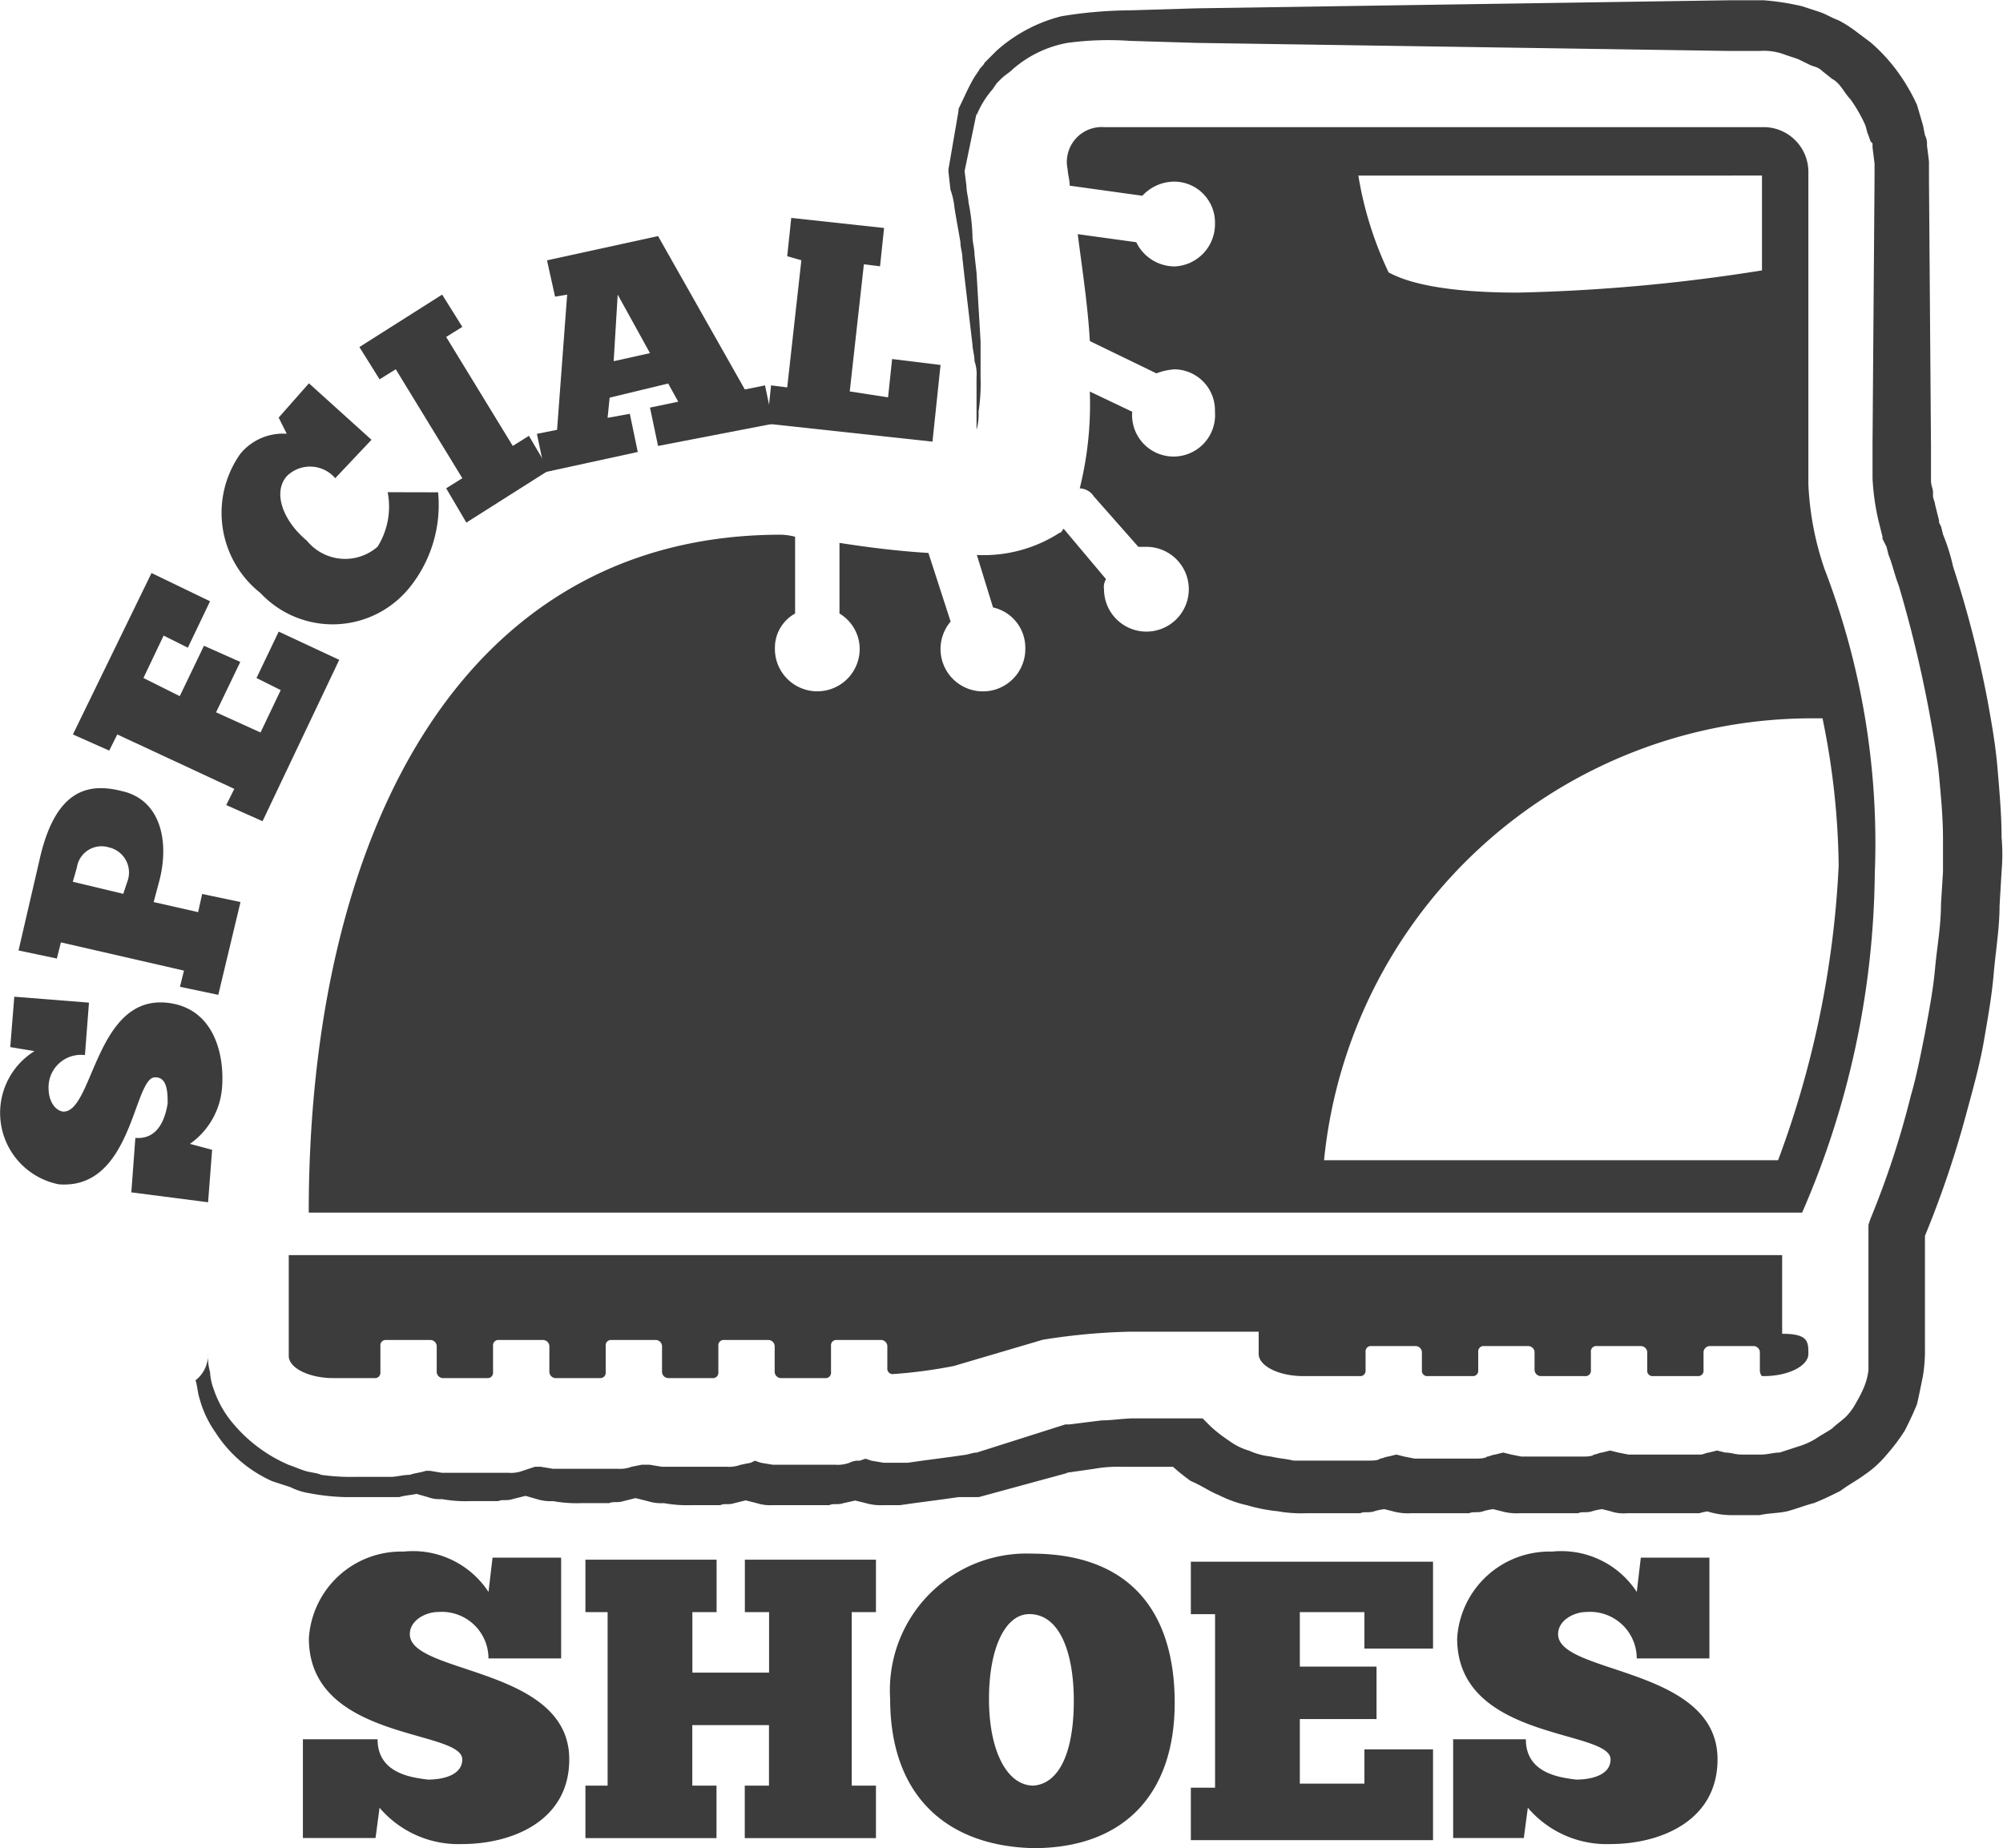
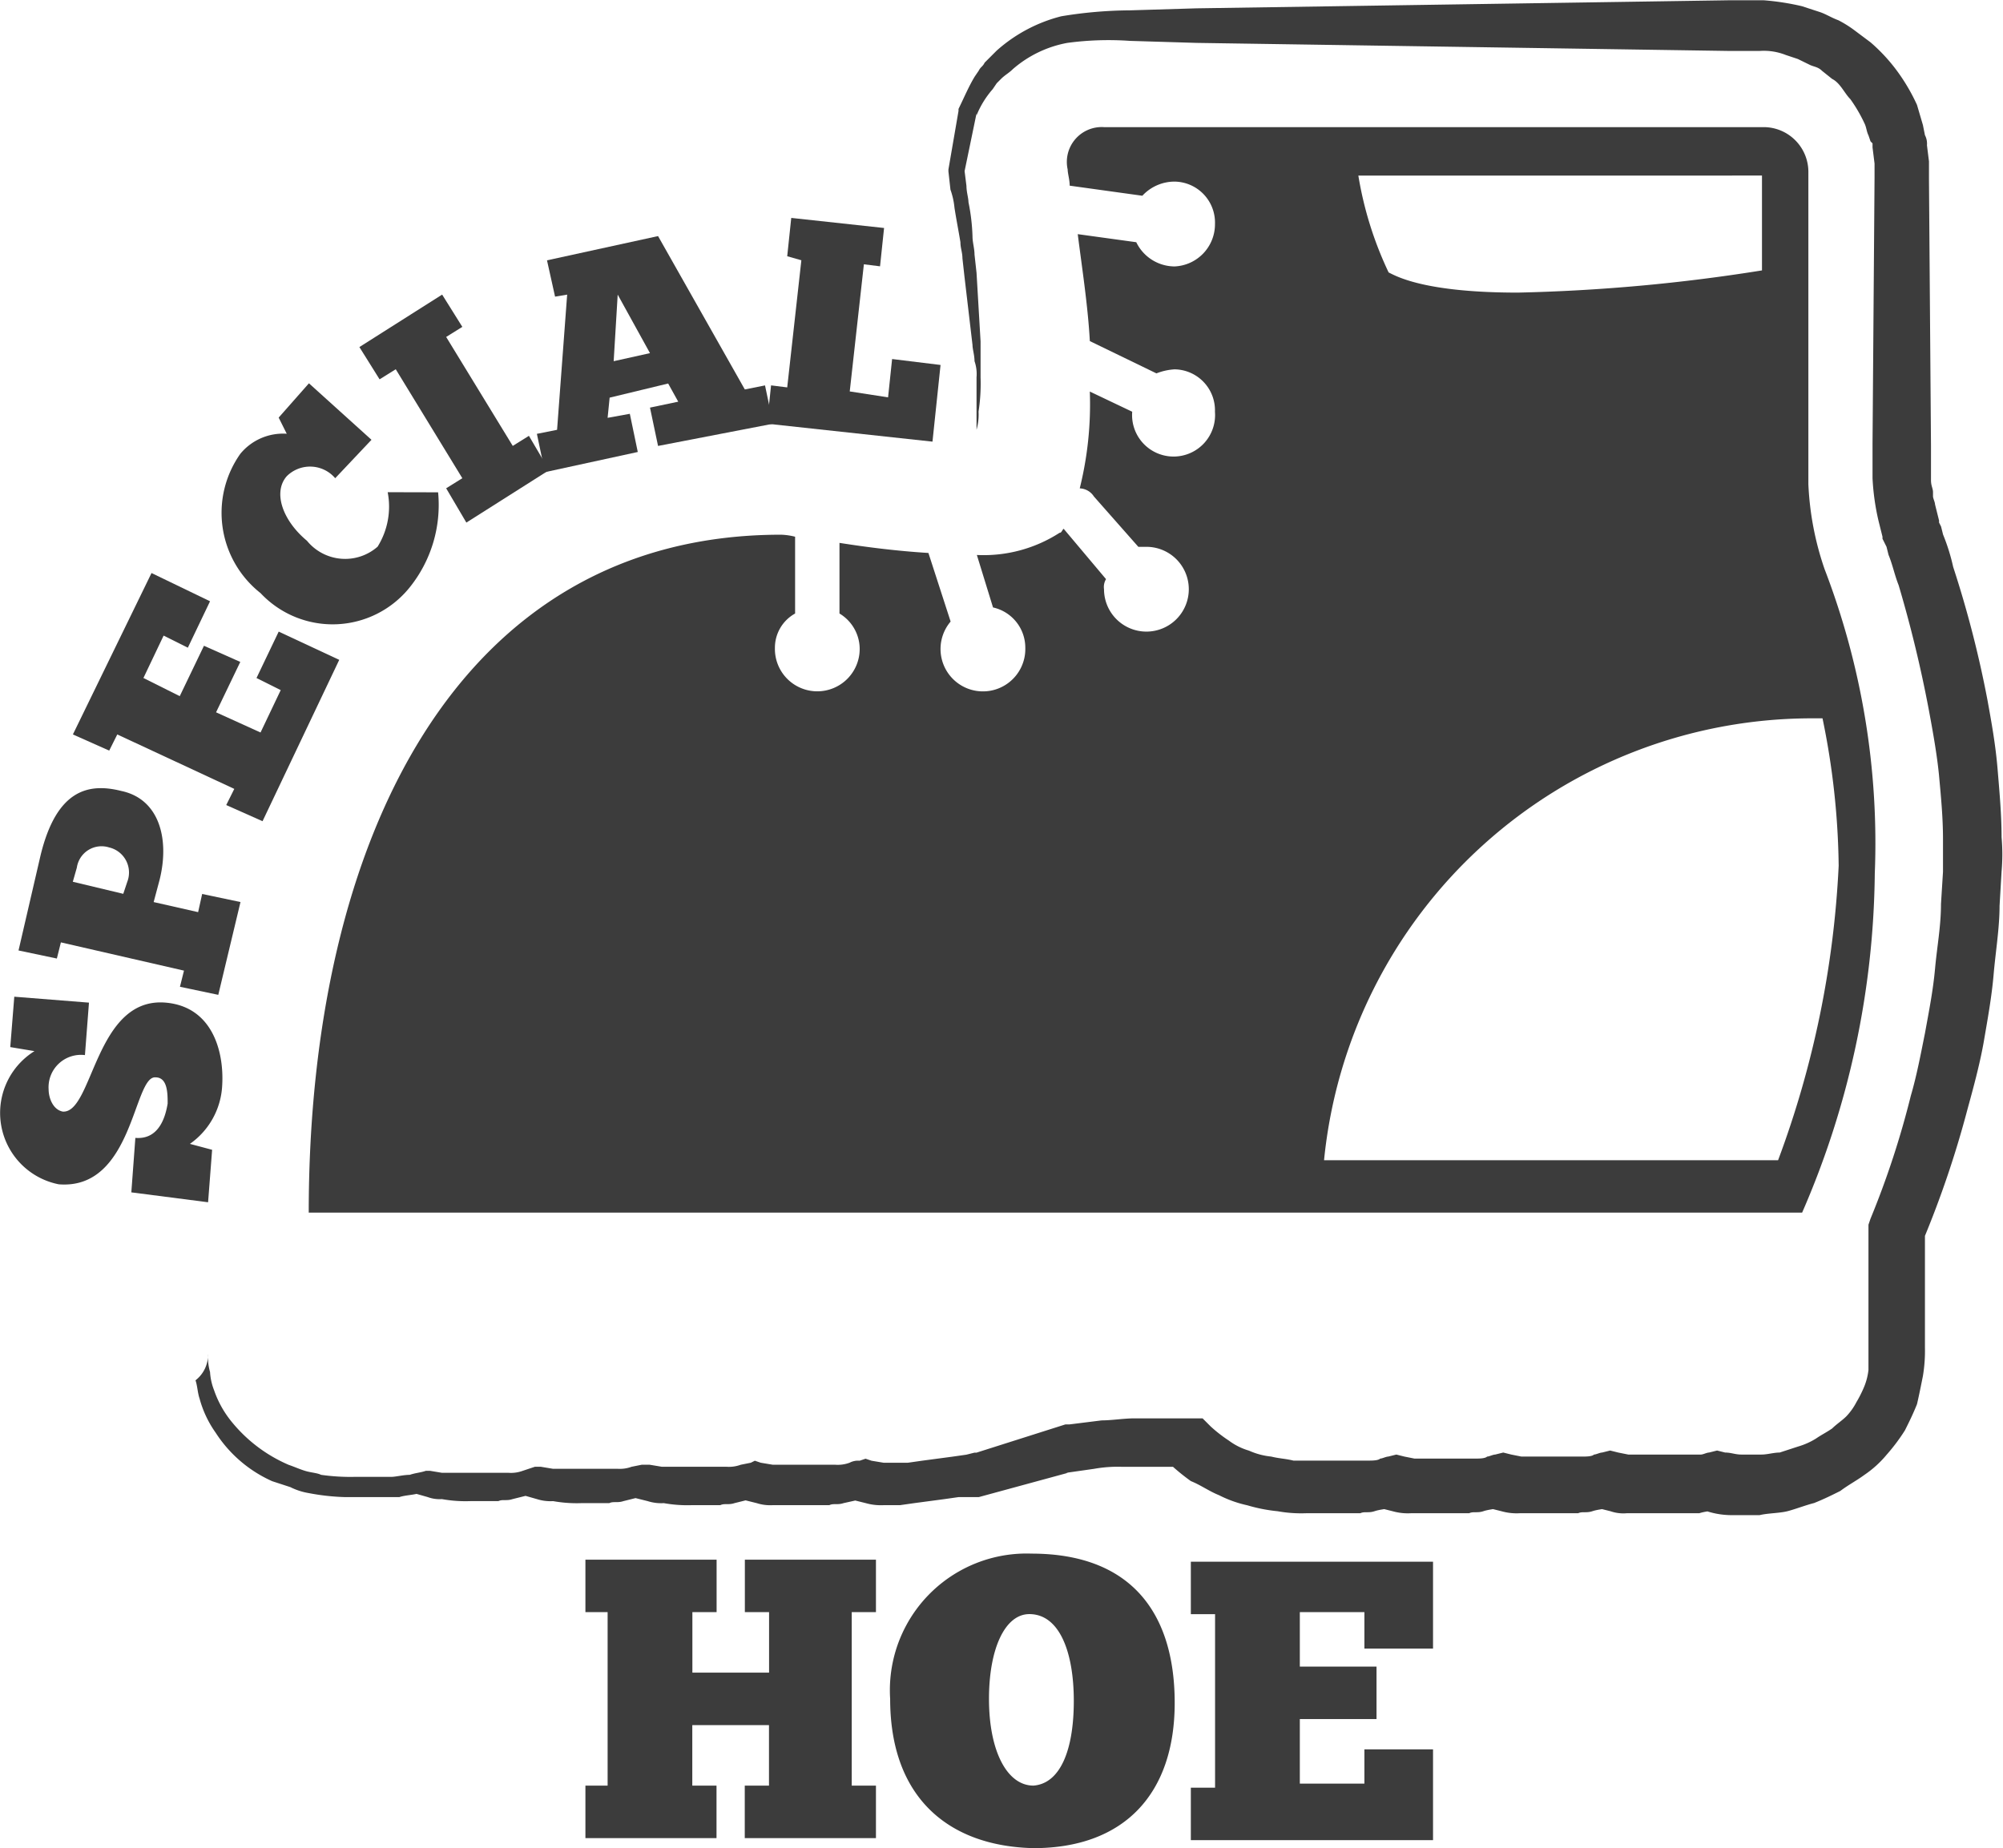
<svg xmlns="http://www.w3.org/2000/svg" id="brand-1" width="67.564" height="62.354" viewBox="0 0 67.564 62.354">
  <g id="Group_50" data-name="Group 50" transform="translate(0 0)">
    <path id="Path_47" data-name="Path 47" d="M320.108,89.977a1.884,1.884,0,0,0,.068.613,1.987,1.987,0,0,0,.136.613,3.453,3.453,0,0,0,.613,1.089,5.034,5.034,0,0,0,1.906,1.43c.2.068.34.136.545.2s.408.068.545.136a7,7,0,0,0,1.157.068H326.3c.136,0,.408-.068.613-.068.2-.068.34-.068.545-.136h.136l.408.068h2.246a1.158,1.158,0,0,0,.477-.068l.408-.136h.2l.408.068h2.178a1.159,1.159,0,0,0,.477-.068l.34-.068h.272l.408.068H337.6a1.159,1.159,0,0,0,.477-.068l.34-.068.136-.068.2.068.408.068h2.11a1.158,1.158,0,0,0,.477-.068.614.614,0,0,1,.34-.068l.2-.068.2.068.408.068h.817l.477-.068,1.021-.136.477-.068.272-.068h.068l3-.953h.136l1.089-.136c.34,0,.749-.068,1.089-.068h2.314l.272.272a4.8,4.8,0,0,0,.613.477,2.13,2.13,0,0,0,.681.34,2.413,2.413,0,0,0,.749.2c.272.068.477.068.749.136h2.519c.136,0,.34,0,.408-.068.068,0,.2-.068.272-.068l.272-.068.272.068.34.068h2.042c.136,0,.34,0,.408-.068.068,0,.2-.068.272-.068l.272-.068.272.068.34.068h2.042c.136,0,.34,0,.408-.068.068,0,.2-.068.272-.068l.272-.068.272.068.34.068h2.451c.068,0,.2-.068.272-.068l.272-.068.272.068c.2,0,.34.068.545.068h.681c.2,0,.408-.068.613-.068l.613-.2a2.418,2.418,0,0,0,.613-.272c.2-.136.34-.2.545-.34.136-.136.34-.272.477-.408a2.068,2.068,0,0,0,.34-.477,4.038,4.038,0,0,0,.272-.545,2.1,2.1,0,0,0,.136-.545v-4.9l.068-.2a29.614,29.614,0,0,0,1.361-4.152c.2-.681.34-1.43.477-2.11.136-.749.272-1.43.34-2.178s.2-1.43.2-2.178l.068-1.089V72.618c0-.749-.068-1.43-.136-2.178-.068-.681-.2-1.43-.34-2.178a42.391,42.391,0,0,0-1.021-4.221c-.136-.34-.2-.681-.34-1.021l-.068-.272-.068-.136-.068-.136v-.068l-.136-.545a8.007,8.007,0,0,1-.2-1.43V59.276l.068-8.986v-.2h0v-.272l-.068-.545v-.136l-.068-.068-.068-.2c-.068-.136-.068-.272-.136-.408a5.077,5.077,0,0,0-.477-.817c-.2-.2-.34-.545-.613-.681l-.34-.272c-.136-.136-.272-.136-.408-.2l-.408-.2-.408-.136a2.011,2.011,0,0,0-.885-.136h-1.021l-8.986-.136-8.986-.136-2.246-.068a10.391,10.391,0,0,0-2.11.068,3.861,3.861,0,0,0-1.838.885c-.136.136-.272.2-.408.34l-.136.136-.136.2a3.118,3.118,0,0,0-.545.885v-.068l-.408,1.974v-.068l.068.545c0,.2.068.408.068.545a6.706,6.706,0,0,1,.136,1.157c0,.2.068.408.068.613l.068.613.068,1.157.068,1.157V57.03a6.227,6.227,0,0,1-.068,1.157,1.884,1.884,0,0,1-.068.613l-.068.613h0l.068-.613V57.03a1.327,1.327,0,0,0-.068-.545c0-.2-.068-.408-.068-.545l-.136-1.157-.136-1.157-.068-.613c0-.2-.068-.34-.068-.545-.068-.408-.136-.749-.2-1.157a2.526,2.526,0,0,0-.136-.613l-.068-.613h0v-.068l.34-1.974v-.068h0c.2-.408.34-.749.545-1.089l.136-.2c.068-.136.136-.136.2-.272l.408-.408a5.19,5.19,0,0,1,2.178-1.157,14.543,14.543,0,0,1,2.314-.2l2.246-.068,8.986-.136,8.986-.136h1.157a8.511,8.511,0,0,1,1.293.2l.613.2c.2.068.408.2.613.272a3.8,3.8,0,0,1,.545.34l.545.408a5.878,5.878,0,0,1,.885.953,6.465,6.465,0,0,1,.681,1.157l.2.681.068.34a.614.614,0,0,1,.068.34l.068.545v.477h0v.136l.068,8.986V60.5c0,.2.068.272.068.408v.136c0,.068.068.2.068.272l.136.545v.068c-.068-.136,0,0,0-.068h0v.068l.068.136.068.272a6.69,6.69,0,0,1,.34,1.089,36.314,36.314,0,0,1,1.157,4.493c.136.749.272,1.5.34,2.314s.136,1.566.136,2.314a6.557,6.557,0,0,1,0,1.157l-.068,1.157c0,.749-.136,1.566-.2,2.314s-.2,1.5-.34,2.314c-.136.749-.34,1.5-.545,2.246a33.829,33.829,0,0,1-1.5,4.425l.068-.408v4.016a5.177,5.177,0,0,1-.068.953c-.068.34-.136.681-.2.953-.136.34-.272.613-.408.885a6.384,6.384,0,0,1-.613.817,3.569,3.569,0,0,1-.749.681c-.272.2-.545.34-.817.545-.272.136-.545.272-.885.408-.272.068-.613.2-.885.272s-.681.068-.953.136H371.5a2.731,2.731,0,0,1-1.021-.2h.545c-.2.068-.408.068-.613.136h-2.451a1.327,1.327,0,0,1-.545-.068l-.545-.136h.545c-.2.068-.408.068-.613.136s-.34,0-.477.068h-1.974a1.885,1.885,0,0,1-.613-.068l-.545-.136h.545c-.2.068-.408.068-.613.136s-.34,0-.477.068H360.68a1.885,1.885,0,0,1-.613-.068l-.545-.136h.545c-.2.068-.408.068-.613.136s-.34,0-.477.068H357.14a4.494,4.494,0,0,1-.953-.068,5.426,5.426,0,0,1-1.021-.2,3.936,3.936,0,0,1-.953-.34c-.34-.136-.613-.34-.953-.477a7.213,7.213,0,0,1-.817-.681l.545.2h-2.042a4.494,4.494,0,0,0-.953.068l-.953.136h.068l-3,.817h-.681l-.477.068-1.021.136-.477.068h-.545a1.884,1.884,0,0,1-.613-.068l-.545-.136h.408l-.613.136c-.2.068-.34,0-.477.068h-1.906a1.5,1.5,0,0,1-.545-.068l-.545-.136h.34l-.545.136c-.2.068-.34,0-.477.068h-.953a4.494,4.494,0,0,1-.953-.068,1.5,1.5,0,0,1-.545-.068l-.545-.136h.272l-.545.136c-.2.068-.34,0-.477.068H332.7a4.5,4.5,0,0,1-.953-.068,1.5,1.5,0,0,1-.545-.068l-.477-.136h.2l-.545.136c-.2.068-.34,0-.477.068h-.953a4.494,4.494,0,0,1-.953-.068,1.159,1.159,0,0,1-.477-.068l-.477-.136h.2c-.2.068-.477.068-.681.136h-1.838a7.5,7.5,0,0,1-1.225-.136,2.163,2.163,0,0,1-.613-.2l-.613-.2a4.4,4.4,0,0,1-1.906-1.634,3.611,3.611,0,0,1-.545-1.157c-.068-.2-.068-.408-.136-.613A1.088,1.088,0,0,0,320.108,89.977Z" transform="translate(-313.091 -44.3)" fill="#3c3c3c" />
    <g id="Group_48" data-name="Group 48" transform="translate(0 7.352)">
      <path id="Path_48" data-name="Path 48" d="M314.422,100.3l.136-1.838c.817.068,1.021-.749,1.089-1.157,0-.34,0-.885-.408-.885-.749-.068-.749,3.812-3.267,3.608a2.455,2.455,0,0,1-.817-4.493l-.817-.136.136-1.7,2.519.2-.136,1.77a1.093,1.093,0,0,0-1.225,1.157c0,.272.136.681.477.749,1.021.068,1.089-3.88,3.472-3.676,1.566.136,1.974,1.634,1.906,2.791a2.558,2.558,0,0,1-1.089,1.974l.749.2-.136,1.77Z" transform="translate(-309.992 -67.424)" fill="#3c3c3c" />
      <path id="Path_49" data-name="Path 49" d="M311.649,85.634c.545-2.246,1.634-2.451,2.723-2.178,1.293.272,1.634,1.634,1.293,3l-.2.749,1.5.34.136-.613,1.293.272-.749,3.131-1.293-.272.136-.545-4.152-.953-.136.545-1.293-.272Zm2.791,1.293.136-.408a.869.869,0,0,0-.613-1.157.842.842,0,0,0-1.089.681l-.136.477Z" transform="translate(-310.282 -64.123)" fill="#3c3c3c" />
      <path id="Path_50" data-name="Path 50" d="M316.255,72.7l1.974.953-.749,1.566-.817-.408-.681,1.43,1.225.613.817-1.7,1.225.545-.817,1.7,1.5.681.681-1.43-.817-.408.749-1.566,2.042.953L320,81.073l-1.225-.545.272-.545L315.1,78.146l-.272.545-1.225-.545Z" transform="translate(-311.144 -60.719)" fill="#3c3c3c" />
      <path id="Path_51" data-name="Path 51" d="M328.271,66.976a4.438,4.438,0,0,1-.953,3.2,3.333,3.333,0,0,1-5.037.2,3.448,3.448,0,0,1-.681-4.7A1.865,1.865,0,0,1,323.165,65l-.272-.545,1.021-1.157,2.11,1.906L324.8,66.5a1.114,1.114,0,0,0-1.634-.068c-.477.545-.136,1.5.681,2.178a1.661,1.661,0,0,0,2.383.2,2.554,2.554,0,0,0,.34-1.838Z" transform="translate(-313.493 -57.718)" fill="#3c3c3c" />
      <path id="Path_52" data-name="Path 52" d="M330.591,58.9l.681,1.089-.545.34,2.246,3.676.545-.34.681,1.157-2.791,1.77-.681-1.157.545-.34-2.246-3.676-.545.34L327.8,60.67Z" transform="translate(-315.677 -56.313)" fill="#3c3c3c" />
      <path id="Path_53" data-name="Path 53" d="M340.684,63.08l-.272-1.293.953-.2-.34-.613-1.974.477-.068.681.749-.136L340,63.284l-3.131.681-.272-1.293.681-.136.34-4.561-.408.068-.272-1.225L340.684,56l2.927,5.174.681-.136.272,1.293Zm-.272-3.131-1.089-1.974-.136,2.246Z" transform="translate(-318.487 -55.387)" fill="#3c3c3c" />
      <path id="Path_54" data-name="Path 54" d="M351.948,55.44l-.136,1.293-.545-.068-.477,4.289,1.293.2.136-1.293,1.634.2-.272,2.587L348,62.043l.136-1.293.545.068.477-4.289-.477-.136.136-1.293Z" transform="translate(-322.127 -55.1)" fill="#3c3c3c" />
    </g>
    <g id="Group_49" data-name="Group 49" transform="translate(9.74 4.289)">
      <path id="Path_55" data-name="Path 55" d="M376.423,65.508a10.129,10.129,0,0,1-.545-2.859V52.1a1.511,1.511,0,0,0-1.5-1.5h-22.26a1.177,1.177,0,0,0-1.225,1.43c0,.136.068.34.068.545l2.451.34a1.481,1.481,0,0,1,1.089-.477,1.382,1.382,0,0,1,1.361,1.43A1.425,1.425,0,0,1,354.5,55.3a1.444,1.444,0,0,1-1.293-.817l-1.974-.272c.136,1.089.34,2.383.408,3.608l2.246,1.089a1.988,1.988,0,0,1,.613-.136,1.382,1.382,0,0,1,1.361,1.43,1.4,1.4,0,1,1-2.791,0h0l-1.43-.681a11.751,11.751,0,0,1-.34,3.267.59.59,0,0,1,.477.272l1.5,1.7h.272a1.43,1.43,0,1,1-1.43,1.43.51.51,0,0,1,.068-.34l-1.43-1.7c-.068.068-.068.136-.136.136a4.724,4.724,0,0,1-2.791.749l.545,1.77a1.391,1.391,0,0,1,1.089,1.361,1.43,1.43,0,1,1-2.519-.885l-.749-2.314c-1.089-.068-2.11-.2-3-.34v2.383a1.4,1.4,0,0,1,.681,1.157,1.43,1.43,0,1,1-2.859,0,1.318,1.318,0,0,1,.681-1.157V64.419a2.176,2.176,0,0,0-.477-.068c-10.892,0-15.929,10.279-15.929,22.872h50.374a29.3,29.3,0,0,0,2.451-11.436A25.783,25.783,0,0,0,376.423,65.508Zm-2.11-13.274v3.2a60.09,60.09,0,0,1-8.237.749c-3.131,0-4.084-.545-4.357-.681a12.181,12.181,0,0,1-1.021-3.267Zm.545,33.22H359.541a16.543,16.543,0,0,1,16.406-14.908h.408a25.793,25.793,0,0,1,.545,4.969A32.8,32.8,0,0,1,374.857,85.453Z" transform="translate(-324.619 -50.6)" fill="#3c3c3c" />
-       <path id="Path_56" data-name="Path 56" d="M375.559,109.836c0,.408-.681.749-1.5.749h-.068a.3.3,0,0,1-.068-.2v-.613a.217.217,0,0,0-.2-.2h-1.5a.217.217,0,0,0-.2.2v.613a.181.181,0,0,1-.2.2h-1.5a.18.18,0,0,1-.2-.2v-.613a.217.217,0,0,0-.2-.2h-1.5a.18.18,0,0,0-.2.2v.613a.18.18,0,0,1-.2.2h-1.5a.217.217,0,0,1-.2-.2v-.613a.217.217,0,0,0-.2-.2h-1.5a.18.18,0,0,0-.2.2v.613a.181.181,0,0,1-.2.2h-1.5a.18.18,0,0,1-.2-.2v-.613a.217.217,0,0,0-.2-.2h-1.5a.18.18,0,0,0-.2.2v.613a.18.18,0,0,1-.2.2h-1.906c-.817,0-1.5-.34-1.5-.749v-.749h-4.357a21.274,21.274,0,0,0-2.927.272l-3,.885a16.536,16.536,0,0,1-2.042.272.18.18,0,0,1-.2-.2v-.749a.217.217,0,0,0-.2-.2h-1.5a.18.18,0,0,0-.2.2v.885a.18.18,0,0,1-.2.2h-1.5a.217.217,0,0,1-.2-.2v-.885a.217.217,0,0,0-.2-.2h-1.5a.18.18,0,0,0-.2.2v.885a.181.181,0,0,1-.2.2h-1.5a.217.217,0,0,1-.2-.2v-.885a.217.217,0,0,0-.2-.2h-1.5a.18.18,0,0,0-.2.2v.885a.181.181,0,0,1-.2.2h-1.5a.217.217,0,0,1-.2-.2v-.885a.217.217,0,0,0-.2-.2h-1.5a.18.18,0,0,0-.2.2v.885a.181.181,0,0,1-.2.2h-1.5a.217.217,0,0,1-.2-.2v-.885a.217.217,0,0,0-.2-.2h-1.5a.18.18,0,0,0-.2.2v.885a.18.18,0,0,1-.2.2H325.8c-.817,0-1.5-.34-1.5-.749v-3.4h50.374v2.655C375.559,109.155,375.559,109.427,375.559,109.836Z" transform="translate(-324.3 -68.447)" fill="#3c3c3c" />
    </g>
  </g>
  <g id="Group_51" data-name="Group 51" transform="translate(10.217 52.348)">
-     <path id="Path_57" data-name="Path 57" d="M325,127.531h2.519c0,1.157,1.157,1.293,1.7,1.361.477,0,1.157-.136,1.157-.681,0-1.021-5.174-.613-5.174-4.084a3.119,3.119,0,0,1,3.2-2.927,3.041,3.041,0,0,1,2.859,1.361l.136-1.157h2.314v3.4h-2.451a1.573,1.573,0,0,0-1.7-1.566c-.408,0-.953.272-.953.749,0,1.361,5.378,1.089,5.378,4.221,0,2.11-1.974,2.859-3.608,2.859a3.492,3.492,0,0,1-2.791-1.225l-.136,1.021H325Z" transform="translate(-325 -121.2)" fill="#3c3c3c" />
    <path id="Path_58" data-name="Path 58" d="M343.425,121.6v1.77h-.817v2.042h2.587V123.37h-.817V121.6H348.8v1.77h-.817v5.854h.817v1.77h-4.425v-1.77h.817v-2.042h-2.587v2.042h.817v1.77H339v-1.77h.749V123.37H339V121.6h4.425Z" transform="translate(-329.47 -121.328)" fill="#3c3c3c" />
    <path id="Path_59" data-name="Path 59" d="M354.1,126.2a4.611,4.611,0,0,1,4.765-4.9c3.336,0,4.833,1.974,4.833,5.037s-1.7,4.9-4.765,4.9C356.074,131.171,354.1,129.537,354.1,126.2Zm6.195.068c0-1.634-.477-2.927-1.5-2.927-.817,0-1.361,1.157-1.361,2.859,0,1.77.613,2.927,1.5,2.927C359.818,129.06,360.295,127.971,360.295,126.269Z" transform="translate(-334.291 -121.232)" fill="#3c3c3c" />
    <path id="Path_60" data-name="Path 60" d="M377.169,121.6v3h-2.315V123.37h-2.178v1.838h2.587v1.77h-2.587v2.178h2.178V128h2.315v3.063H369v-1.77h.817v-5.854H369v-1.77h8.169Z" transform="translate(-339.048 -121.328)" fill="#3c3c3c" />
-     <path id="Path_61" data-name="Path 61" d="M381.9,127.531h2.519c0,1.157,1.157,1.293,1.7,1.361.477,0,1.157-.136,1.157-.681,0-1.021-5.174-.613-5.174-4.084a3.119,3.119,0,0,1,3.2-2.927,3.041,3.041,0,0,1,2.859,1.361l.136-1.157h2.314v3.4h-2.451a1.573,1.573,0,0,0-1.7-1.566c-.408,0-.953.272-.953.749,0,1.361,5.378,1.089,5.378,4.221,0,2.11-1.974,2.859-3.608,2.859a3.492,3.492,0,0,1-2.791-1.225l-.136,1.021h-2.383v-3.336Z" transform="translate(-343.167 -121.2)" fill="#3c3c3c" />
  </g>
</svg>